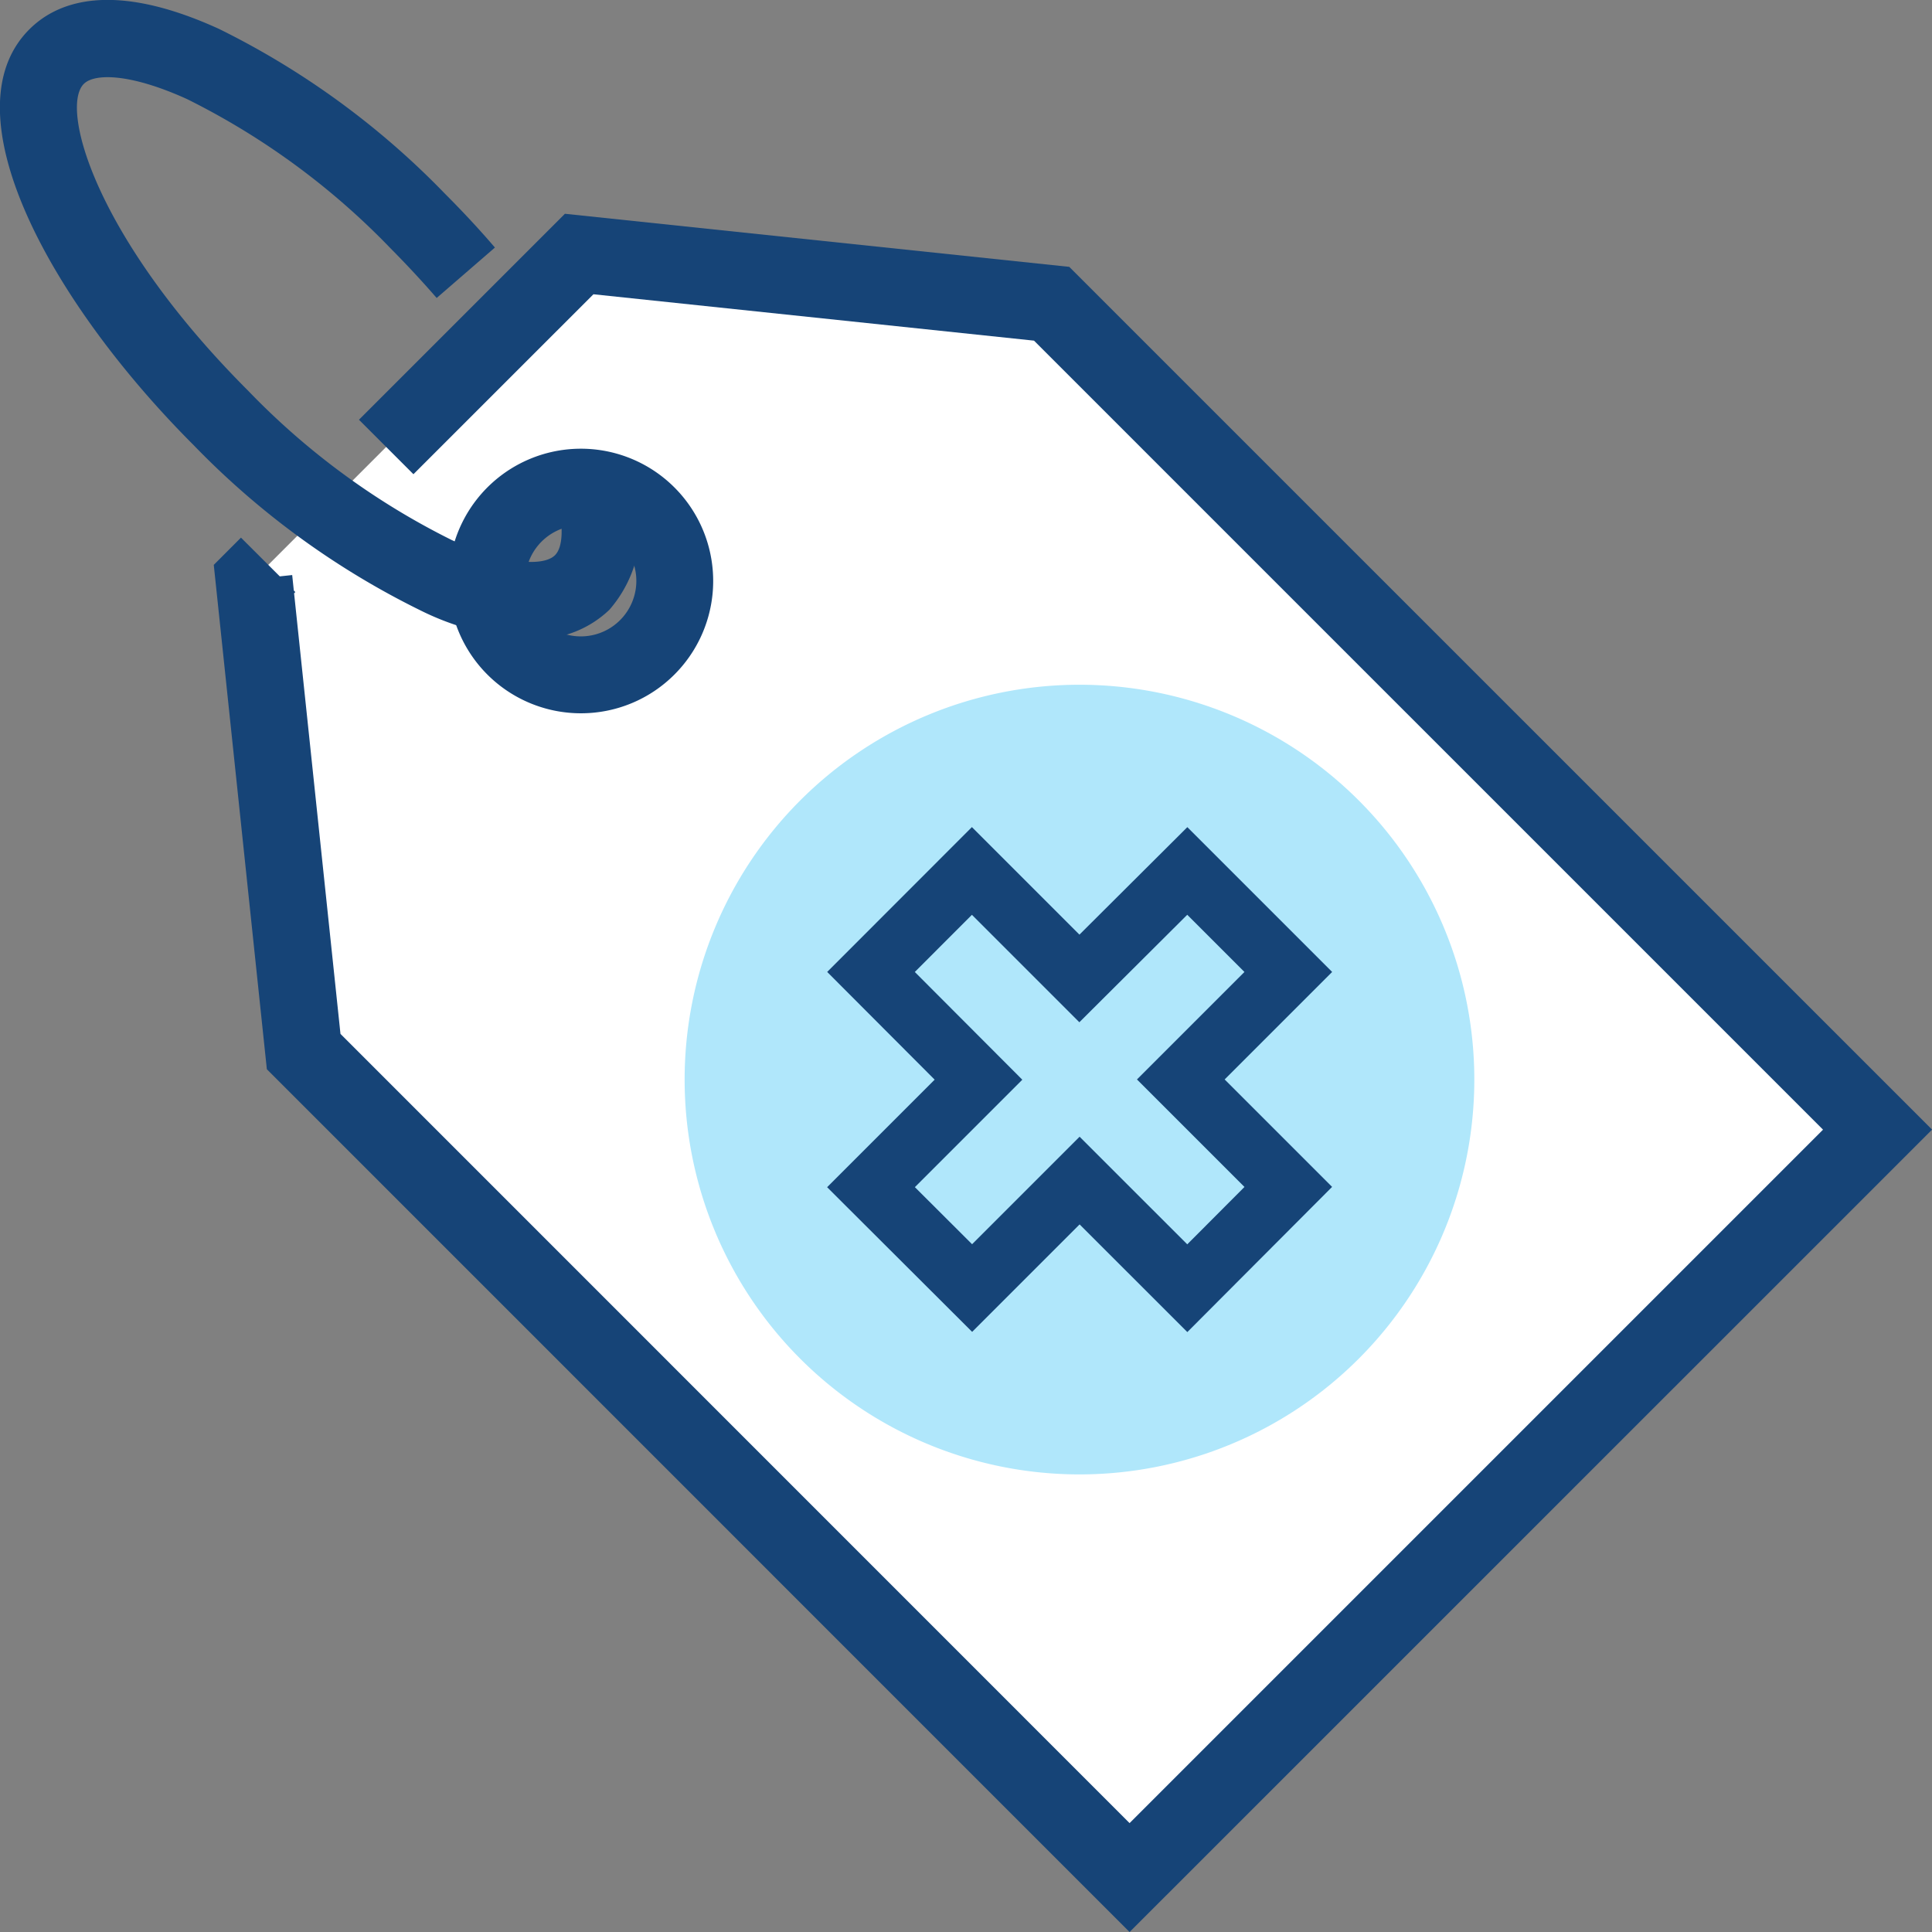
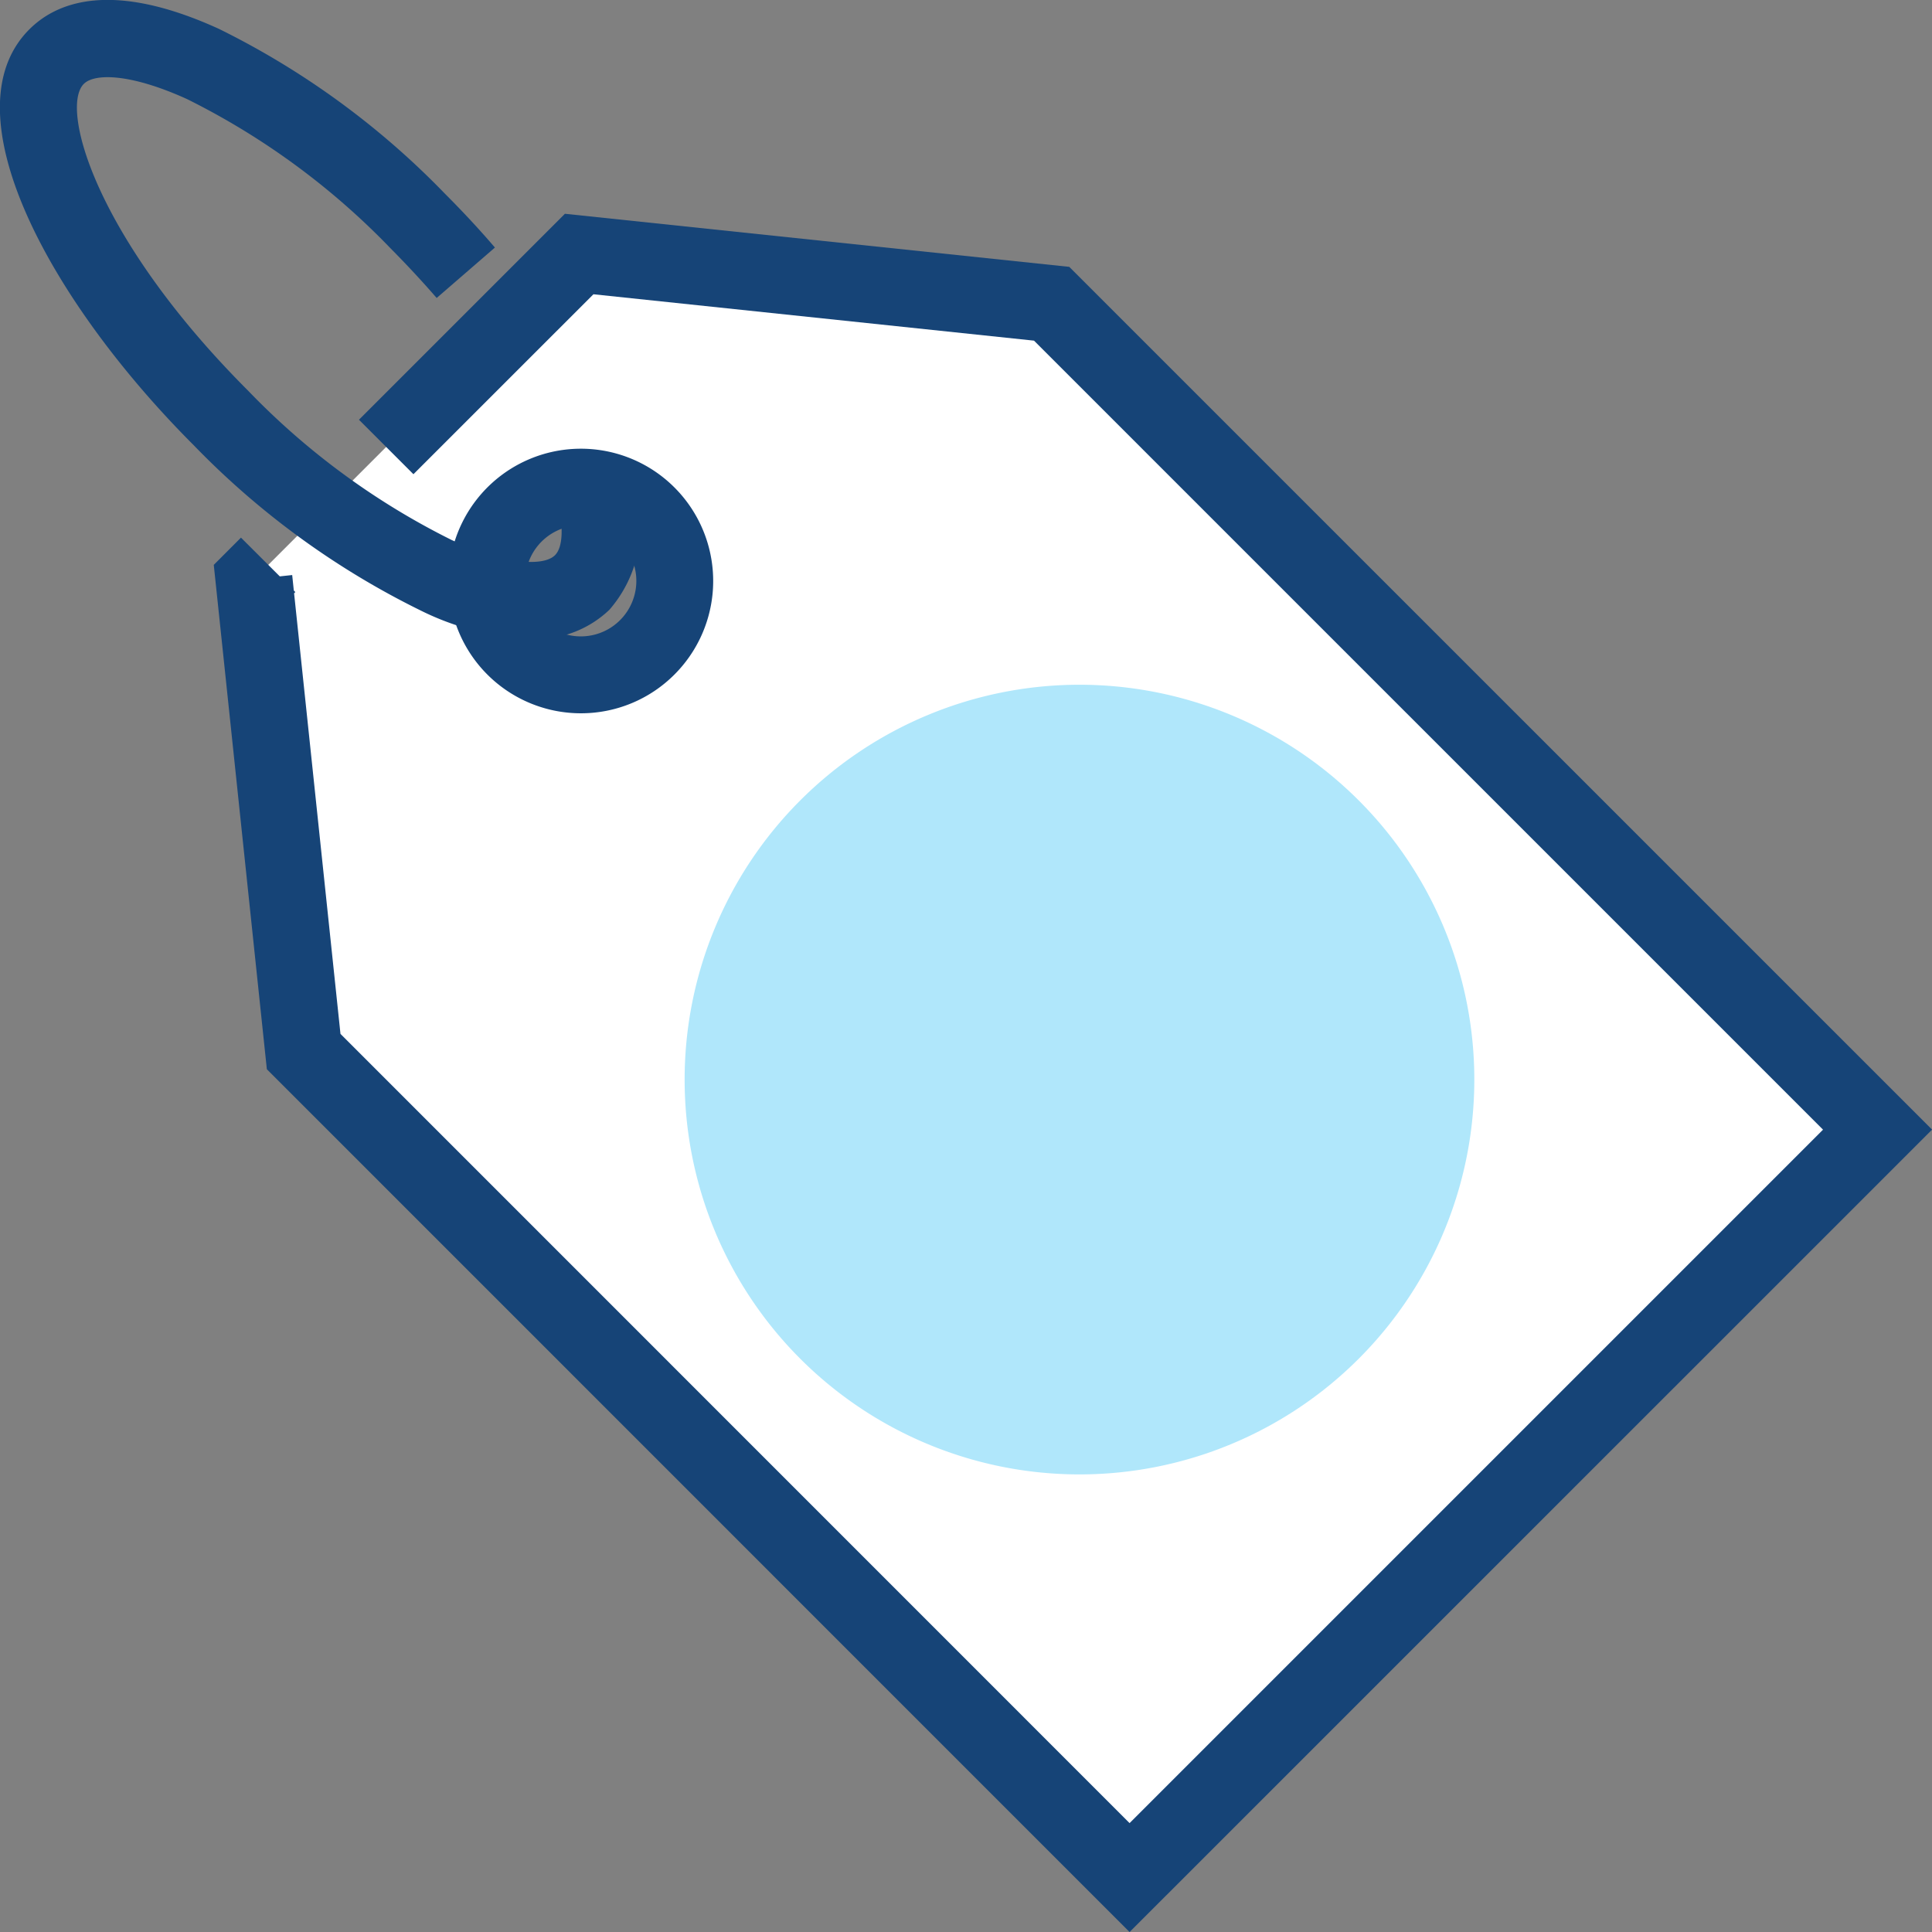
<svg xmlns="http://www.w3.org/2000/svg" width="46.734" height="46.735" viewBox="0 0 46.734 46.735">
  <rect x="0" y="0" width="46.734" height="46.735" fill="#808080" stroke="none" />
  <g transform="translate(-544.941 -1261.786)">
    <g transform="translate(544.941 1261.785)">
      <g transform="translate(5.171 5.172)">
        <path d="M114.18,1215.782l-.344.344,1.2,11.427,19.977,19.979,9.046-9.046,9.046-9.046-19.979-19.977-11.427-1.2-4.668,4.667m6.315,4.845a2.273,2.273,0,1,1,0-3.215A2.273,2.273,0,0,1,123.349,1217.774Z" transform="translate(-112.863 -1207.287)" fill="#fff" />
        <path d="M133.9,1247.735l-20.869-20.871-1.284-12.2.658-.659.939.937.3-.032.039.374.037.037-.03.031,1.122,10.657L133.9,1245.1l16.774-16.774-19.086-19.086-10.657-1.122-4.354,4.353-1.318-1.318,4.982-4.982,12.2,1.284,20.871,20.87Zm-13.275-29.481a3.2,3.2,0,1,1,2.266-.938A3.192,3.192,0,0,1,120.625,1218.254Zm0-4.546a1.343,1.343,0,1,0,.95.393A1.331,1.331,0,0,0,120.625,1213.708Z" transform="translate(-111.747 -1206.171)" fill="#164477" />
      </g>
      <g transform="translate(16.563 16.564)">
        <path d="M152.5,1233.419a9.551,9.551,0,1,1-13.508,0A9.552,9.552,0,0,1,152.5,1233.419Z" transform="translate(-136.197 -1230.621)" fill="#b0e7fb" />
      </g>
      <g transform="translate(0 0)">
        <path d="M113.5,1210.53a6.628,6.628,0,0,1-2.7-.7,19.746,19.746,0,0,1-5.467-3.987c-3.487-3.488-5.972-8.062-3.976-10.058.657-.658,1.987-1.2,4.59-.011a19.731,19.731,0,0,1,5.466,3.988c.42.42.827.856,1.207,1.3l-1.409,1.22c-.351-.405-.726-.808-1.115-1.2a17.852,17.852,0,0,0-4.921-3.61c-1.363-.62-2.237-.631-2.5-.368-.585.585.288,3.735,3.976,7.422a17.848,17.848,0,0,0,4.922,3.61c1.361.62,2.236.631,2.5.368.192-.192.213-.684.057-1.319l1.81-.444a3.05,3.05,0,0,1-.55,3.082A2.559,2.559,0,0,1,113.5,1210.53Z" transform="translate(-100.648 -1195.073)" fill="#164477" />
      </g>
    </g>
-     <path d="M5.046,7.489l-2.6,2.6L0,7.649l2.6-2.6L0,2.443,2.441,0l2.6,2.6L7.651,0l2.443,2.443-2.6,2.6,2.6,2.6L7.651,10.093Z" transform="translate(566.01 1282.854)" fill="none" stroke="#164477" stroke-width="1.5" />
  </g>
</svg>